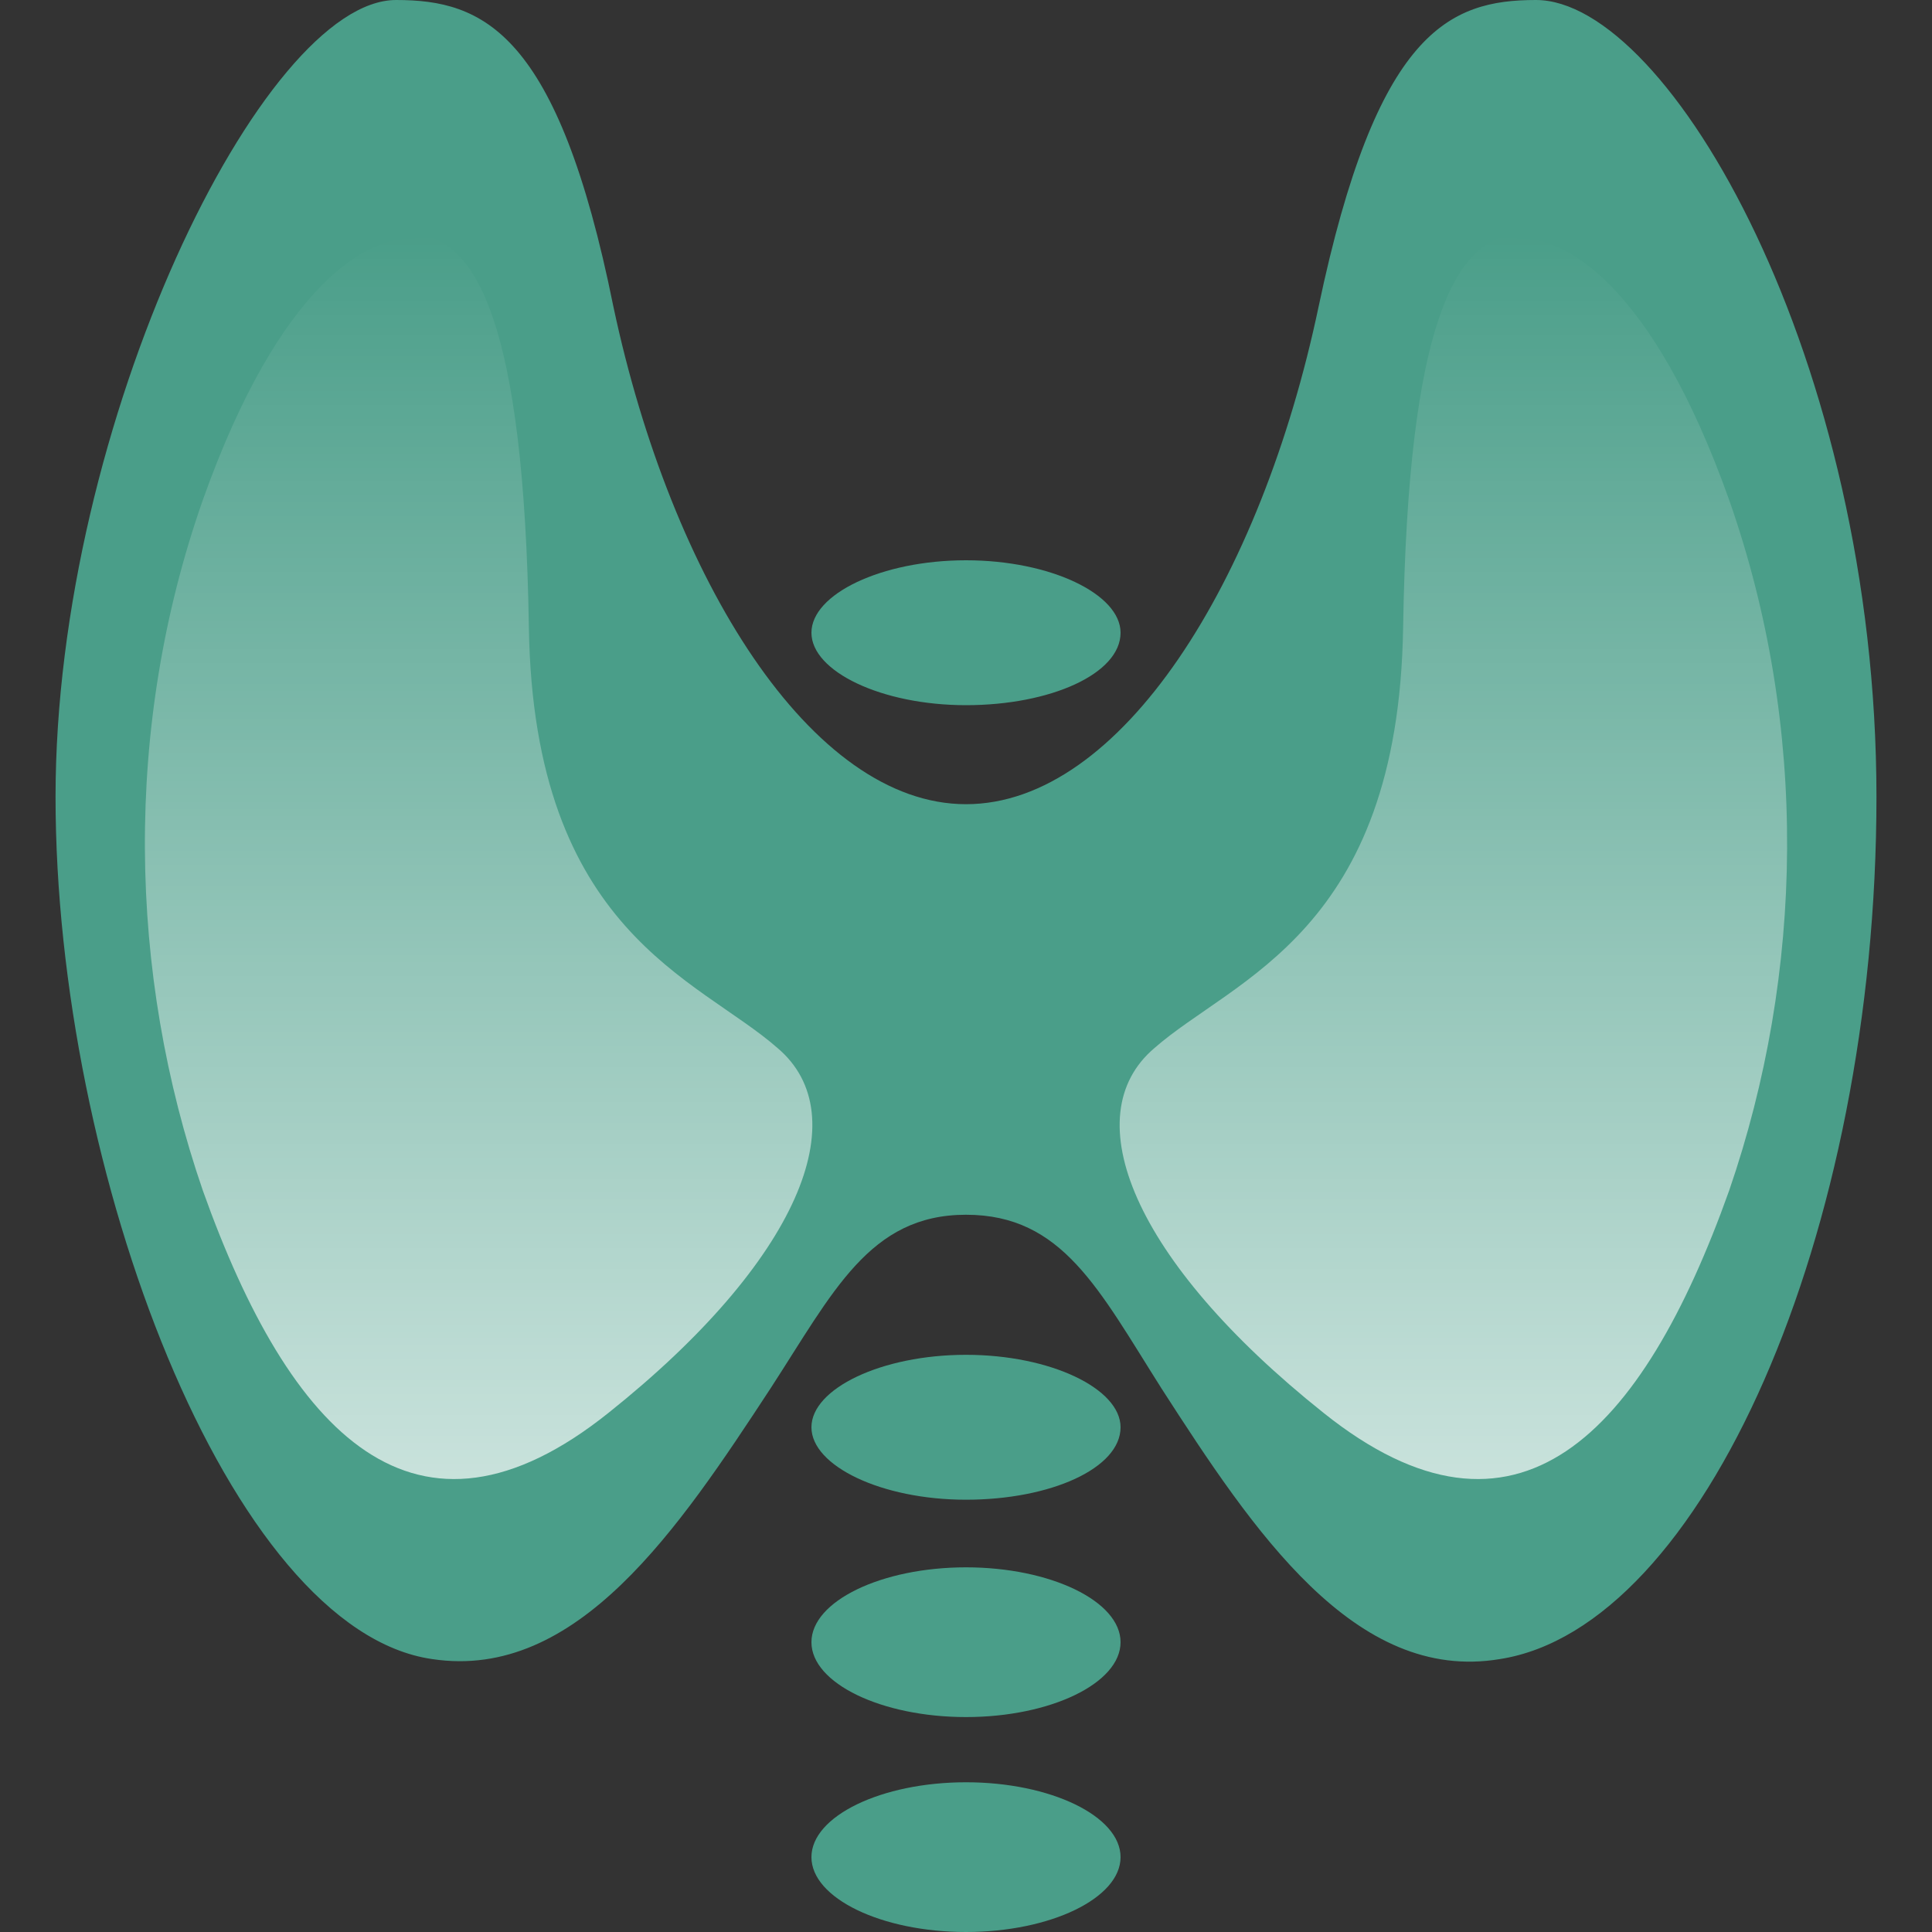
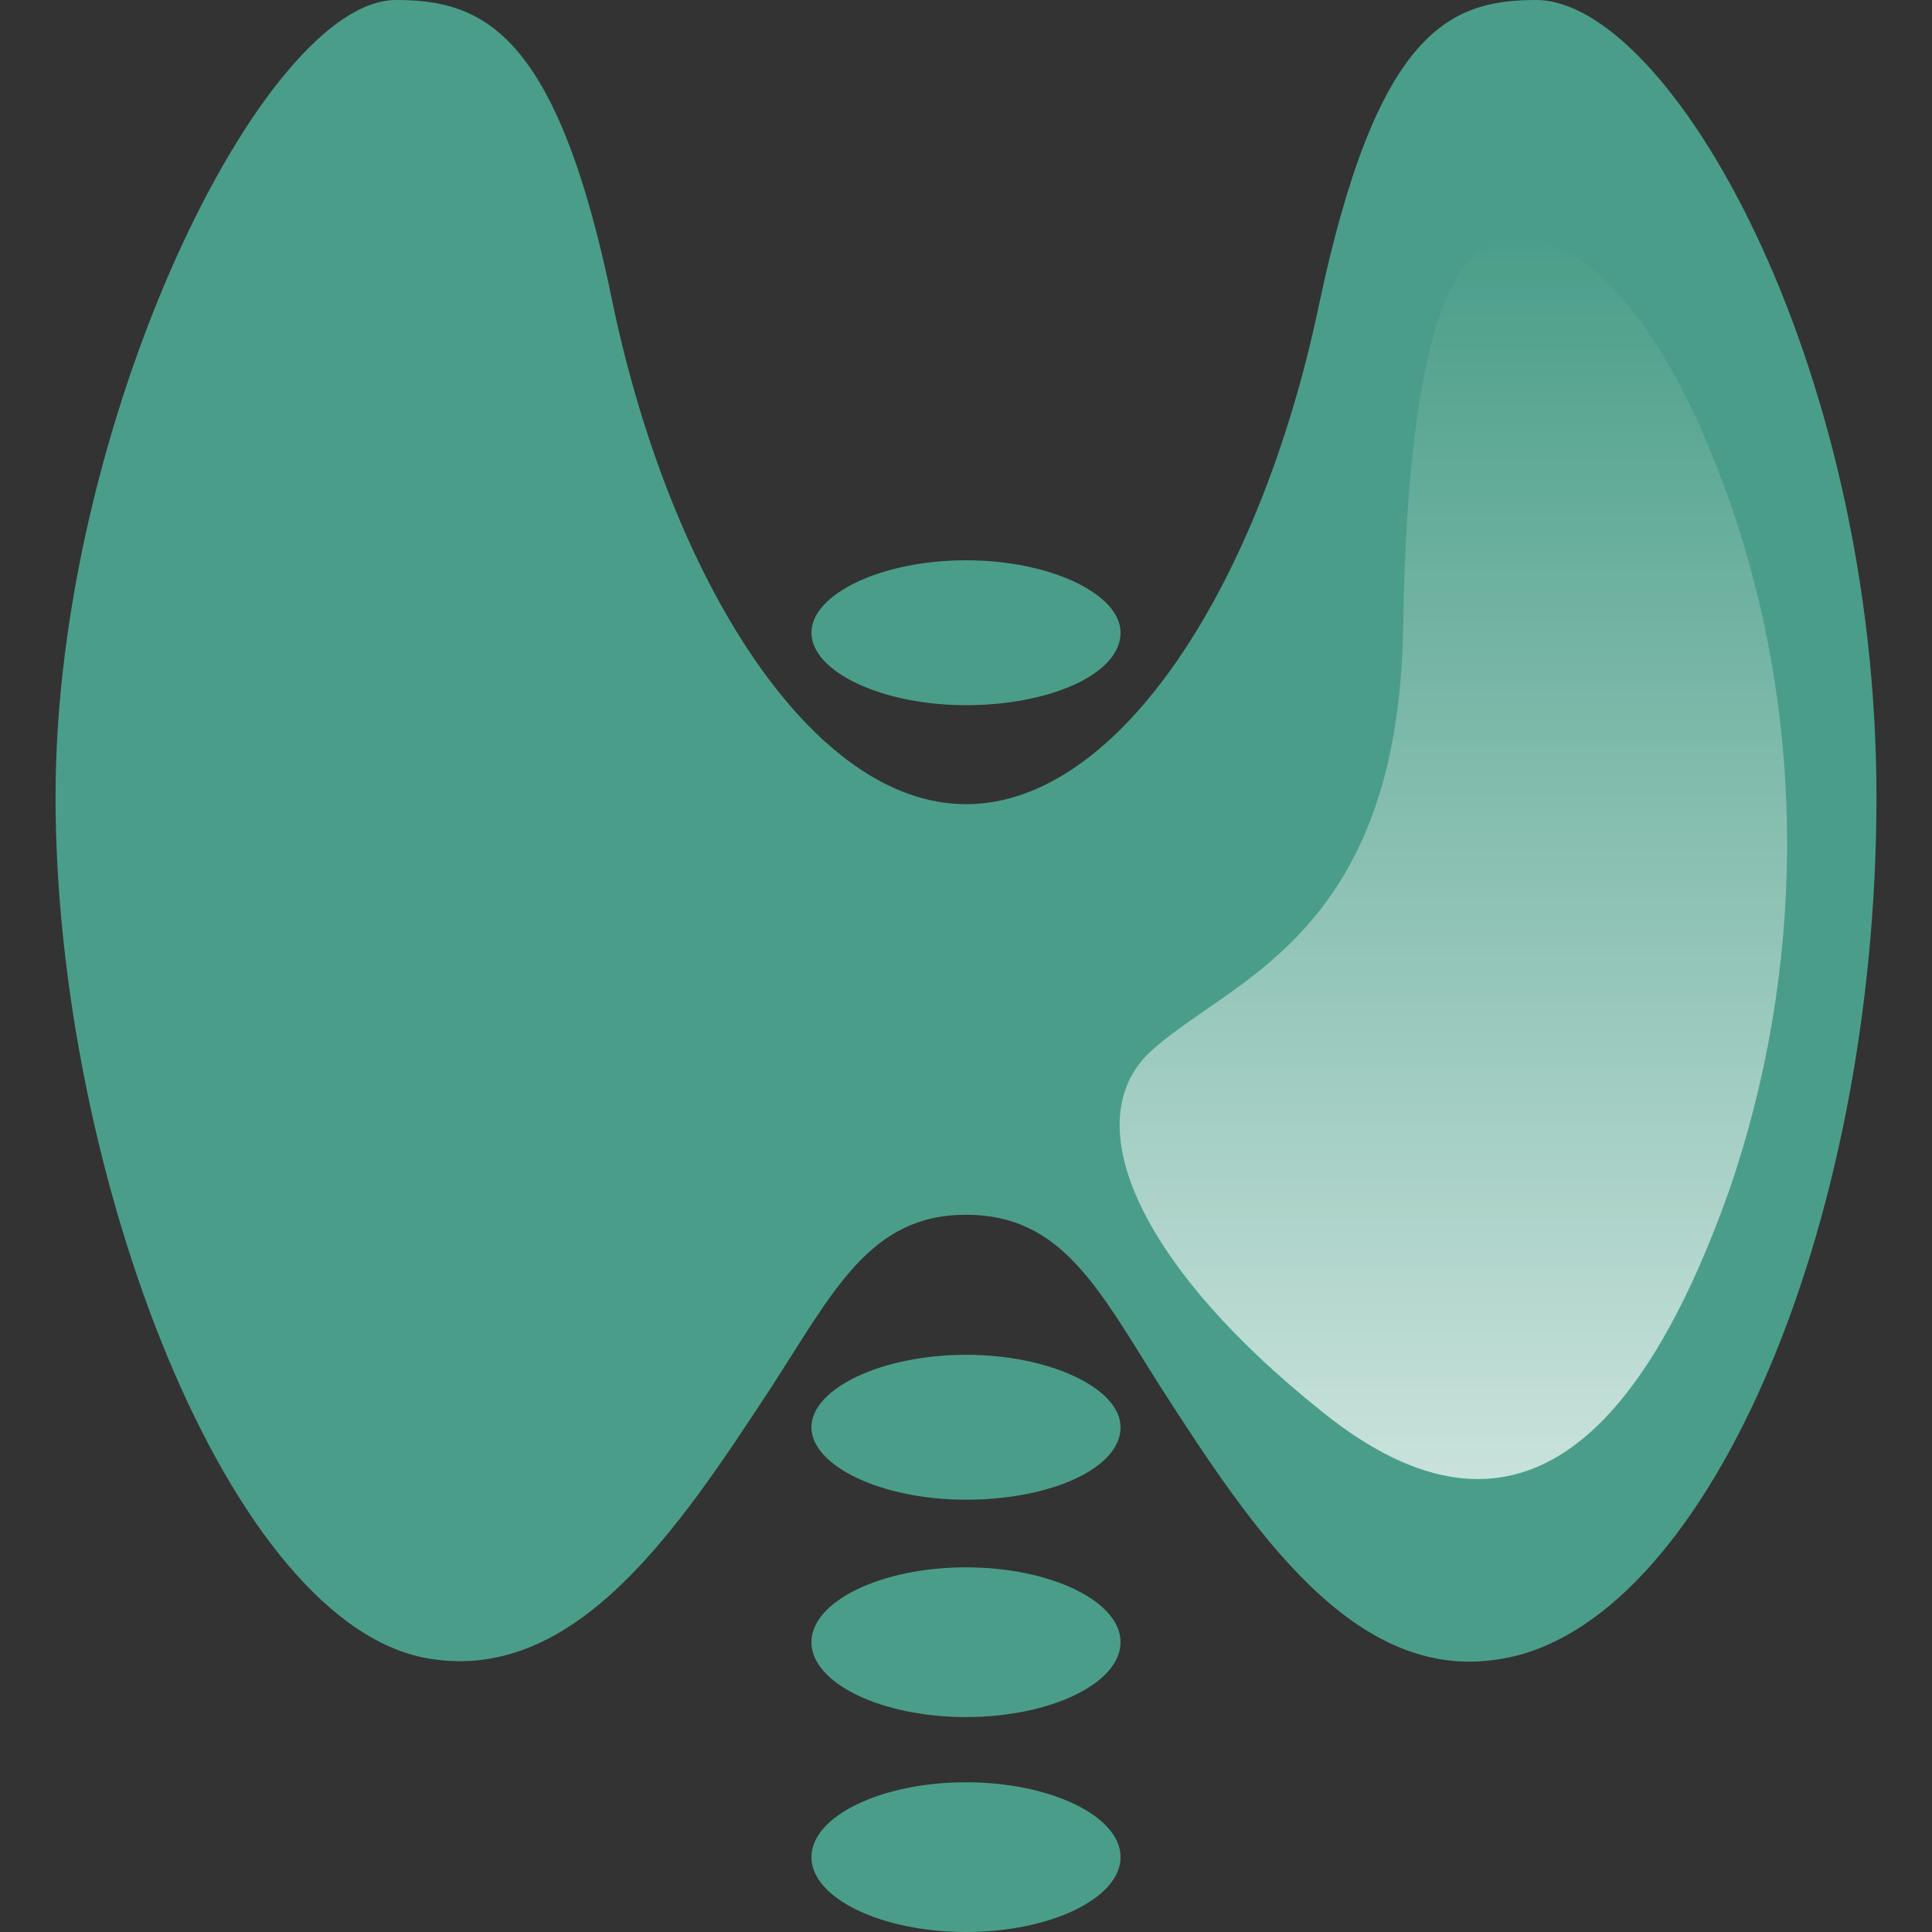
<svg xmlns="http://www.w3.org/2000/svg" version="1.1" viewBox="0 0 80 80">
  <rect x="0" y="0" width="80" height="80" fill="#333333" stroke="none" />
  <defs>
    <style>
      .cls-1 {
        fill: #4a9e89;
      }

      .cls-1, .cls-2, .cls-3, .cls-4 {
        stroke-width: 0px;
      }

      .cls-5, .cls-2, .cls-4 {
        isolation: isolate;
      }

      .cls-2 {
        fill: url(#Adsız_degrade);
      }

      .cls-2, .cls-4 {
        mix-blend-mode: overlay;
        opacity: .7;
      }

      .cls-3 {
        fill: none;
      }

      .cls-4 {
        fill: url(#Adsız_degrade_2);
      }
    </style>
    <linearGradient id="Adsız_degrade" data-name="Adsız degrade" x1="60.2" y1="20.8" x2="60.2" y2="72.3" gradientTransform="translate(0 82) scale(1 -1)" gradientUnits="userSpaceOnUse">
      <stop offset="0" stop-color="#fff" />
      <stop offset="1" stop-color="#fff" stop-opacity="0" />
    </linearGradient>
    <linearGradient id="Adsız_degrade_2" data-name="Adsız degrade 2" x1="19.8" y1="20.8" x2="19.8" y2="72.3" gradientTransform="translate(0 82) scale(1 -1)" gradientUnits="userSpaceOnUse">
      <stop offset="0" stop-color="#fff" />
      <stop offset="1" stop-color="#fff" stop-opacity="0" />
    </linearGradient>
  </defs>
  <g class="cls-5">
    <g id="katman_1" data-name="katman 1">
      <g>
        <path class="cls-1" d="M63.6,0c-3.6,0-6.6,1.3-9,12.7-2.4,11.4-8.2,20.6-14.6,20.6s-12.2-9.3-14.6-20.6C23.1,1.3,20,0,16.4,0,10.9,0,2.3,17.5,2.3,33s7.2,34.5,15.6,35.7c6,.9,10.2-5.4,14-11.2,2.6-4,4.1-7.2,8.1-7.2s5.5,3.1,8.1,7.2c3.8,5.9,8,12.2,14,11.2,8.4-1.3,15.6-17.6,15.6-35.7S69.1,0,63.6,0Z" />
        <path class="cls-1" d="M46.4,59.1c0,1.7-2.9,3-6.4,3s-6.4-1.4-6.4-3,2.9-3,6.4-3,6.4,1.4,6.4,3Z" />
        <path class="cls-1" d="M46.4,68c0,1.7-2.9,3.1-6.4,3.1s-6.4-1.4-6.4-3.1,2.9-3.1,6.4-3.1,6.4,1.4,6.4,3.1Z" />
        <path class="cls-1" d="M46.4,76.9c0,1.7-2.9,3.1-6.4,3.1s-6.4-1.4-6.4-3.1,2.9-3.1,6.4-3.1,6.4,1.4,6.4,3.1Z" />
        <path class="cls-1" d="M46.4,26.2c0,1.7-2.9,3-6.4,3s-6.4-1.4-6.4-3,2.9-3,6.4-3,6.4,1.4,6.4,3Z" />
      </g>
      <path class="cls-2" d="M62.8,9.7c-2.5.2-4.5,3.6-4.7,16.3-.2,12.6-7,14.5-10.3,17.4-3.3,2.8-.9,8.8,7,15.1,8,6.4,13.2.9,16.8-9.2,3.1-9,3.3-19.2,0-28.6-3.2-9-6.9-11-8.8-10.8h0Z" />
-       <path class="cls-4" d="M17.2,9.7c2.5.2,4.5,3.6,4.7,16.3.2,12.6,7,14.5,10.3,17.4,3.3,2.8.9,8.8-7,15.1-8,6.4-13.2.9-16.8-9.2-3.1-9-3.3-19.2,0-28.6,3.2-9,6.9-11,8.8-10.8h0Z" />
-       <rect class="cls-3" width="80" height="80" />
    </g>
  </g>
</svg>